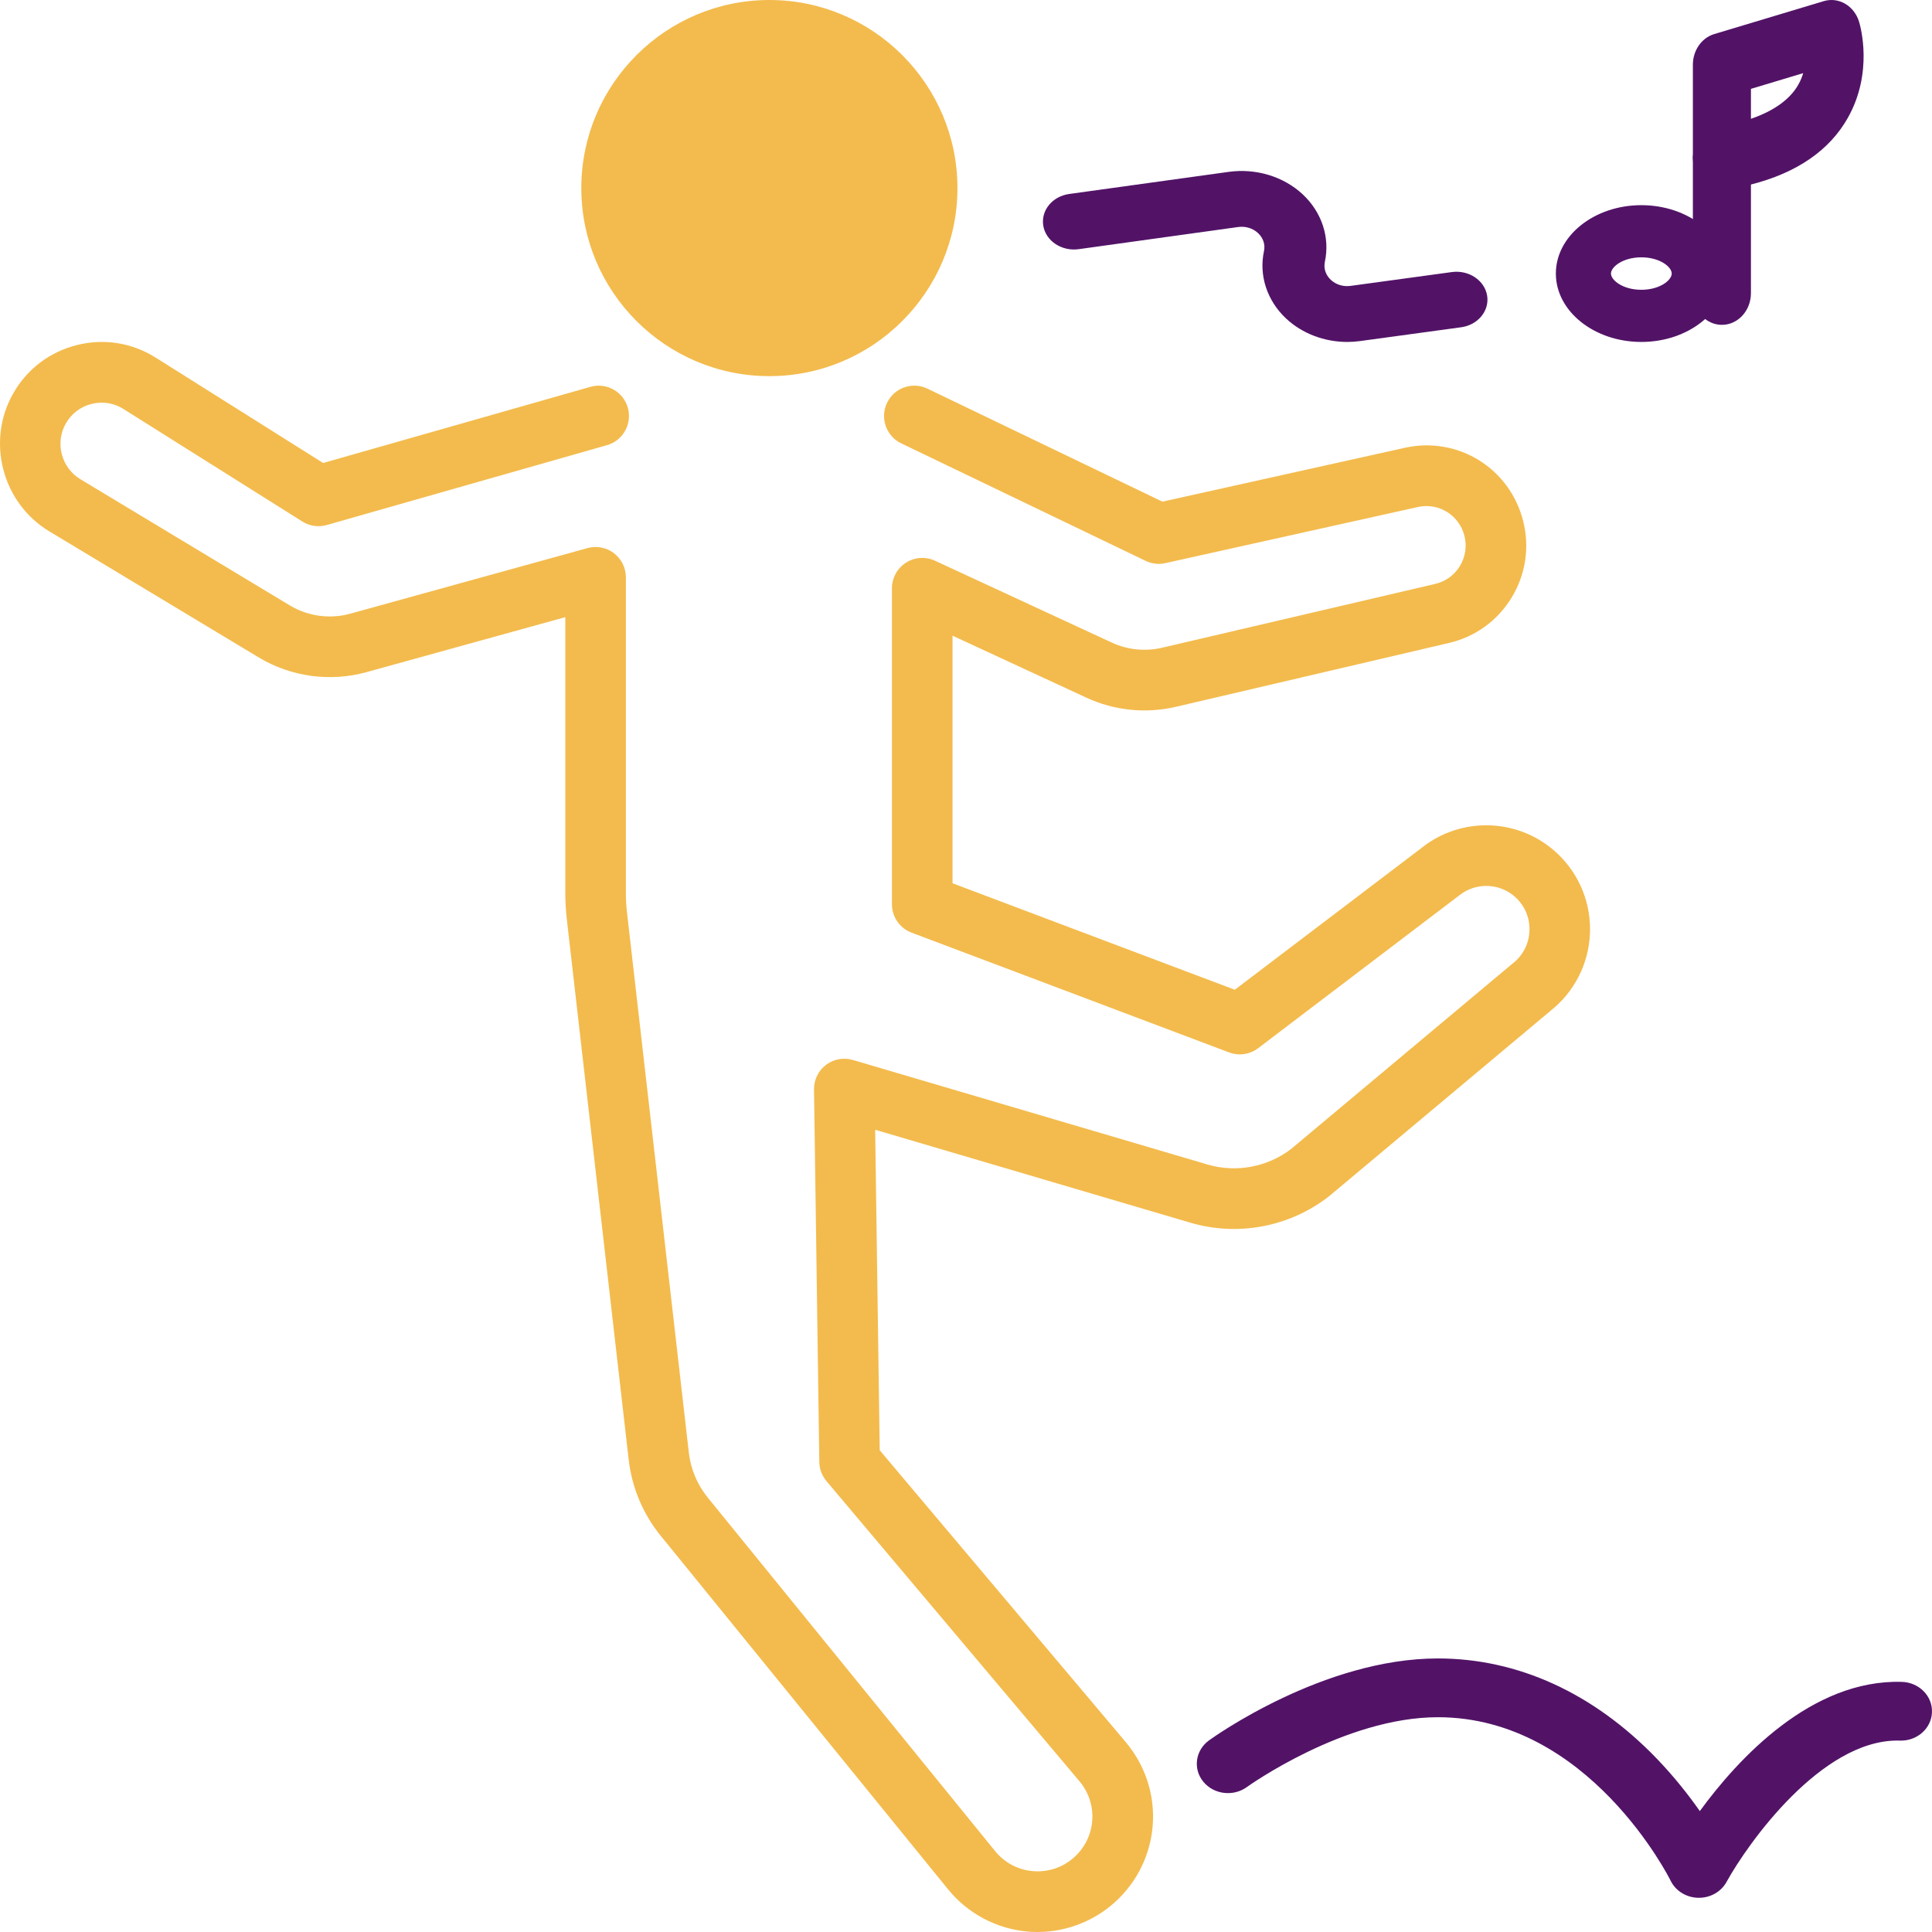
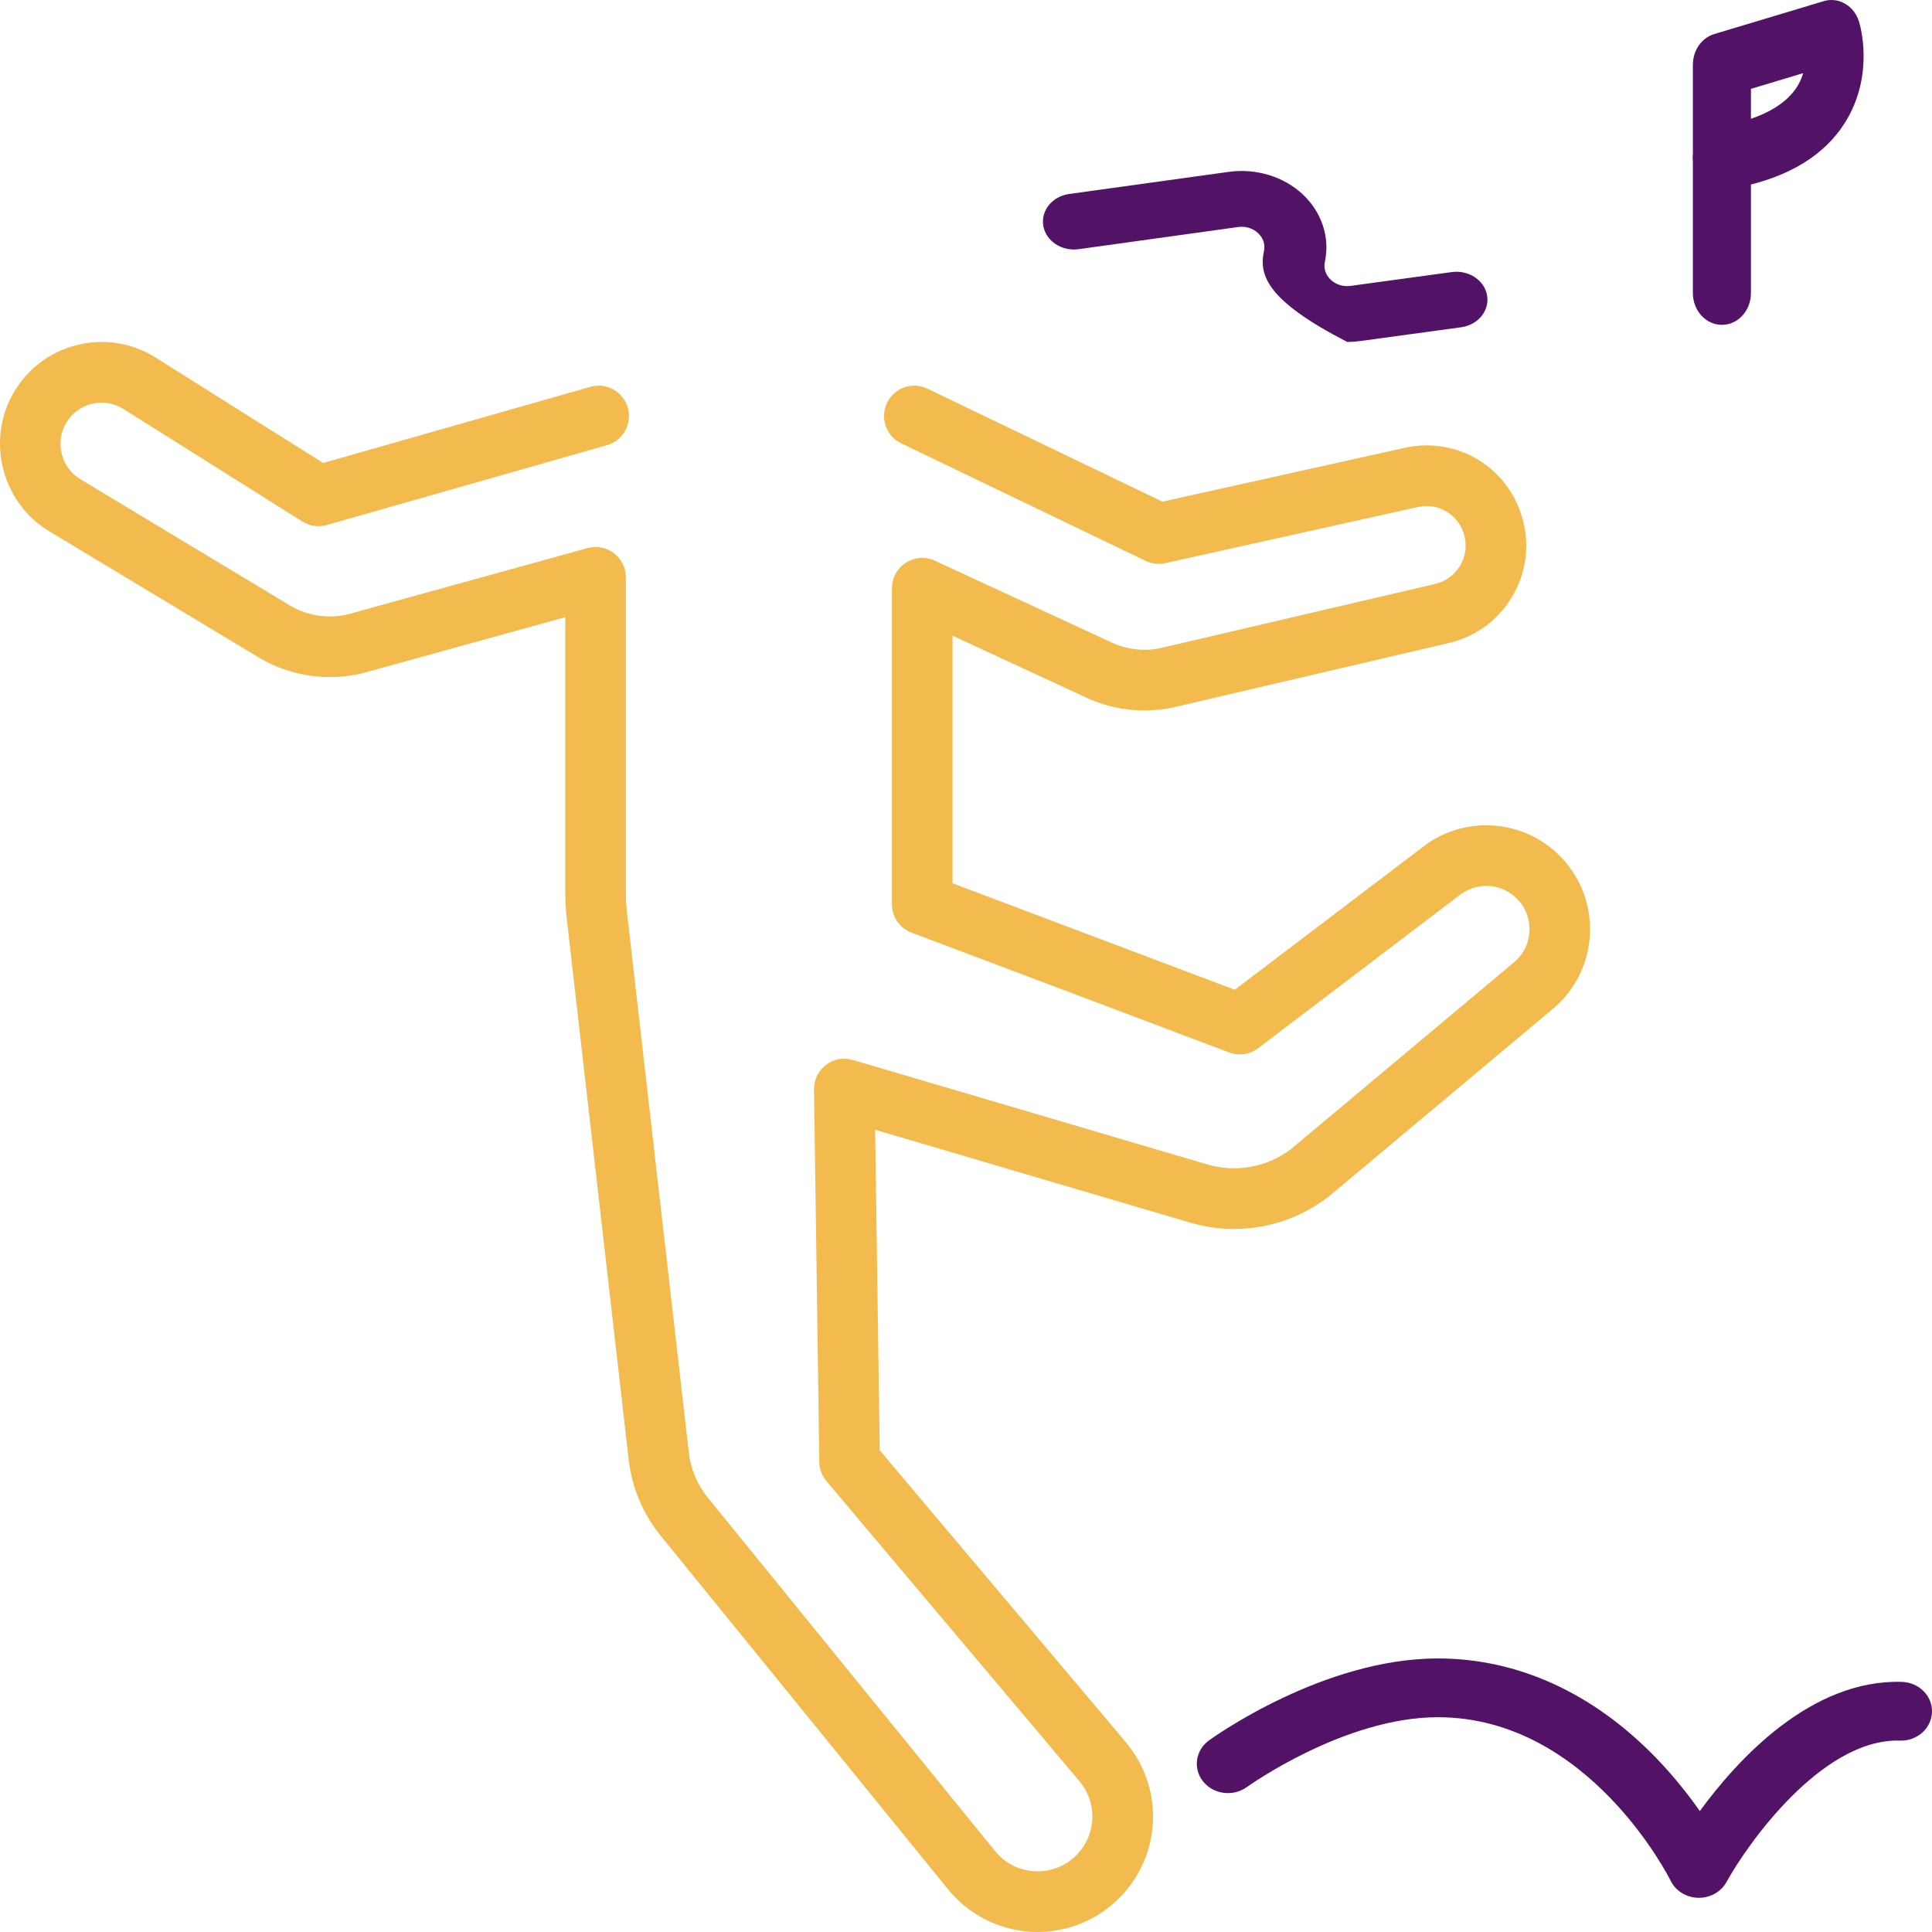
<svg xmlns="http://www.w3.org/2000/svg" width="113" height="113" viewBox="0 0 113 113" fill="none">
-   <path fill-rule="evenodd" clip-rule="evenodd" d="M45 22C38.936 22 34 17.066 34 11.001C34 4.934 38.936 0 45 0C51.064 0 56 4.934 56 11.001C56 17.066 51.064 22 45 22Z" fill="#F3BB4D" />
-   <path fill-rule="evenodd" clip-rule="evenodd" d="M96 15.051C94.915 15.051 94.223 15.613 94.223 15.999C94.223 16.387 94.915 16.949 96 16.949C97.085 16.949 97.777 16.387 97.777 15.999C97.777 15.613 97.085 15.051 96 15.051ZM96 20C93.243 20 91 18.206 91 15.999C91 13.794 93.243 12 96 12C98.757 12 101 13.794 101 15.999C101 18.206 98.757 20 96 20Z" fill="#521367" />
  <path fill-rule="evenodd" clip-rule="evenodd" d="M102.41 5.197V6.949C103.75 6.489 104.697 5.811 105.184 4.947C105.31 4.725 105.401 4.499 105.464 4.279L102.41 5.197ZM100.712 19C99.774 19 99.014 18.169 99.014 17.144V9.492C98.996 9.331 98.996 9.173 99.014 9.022V3.784C99.014 2.948 99.525 2.216 100.261 1.993L106.671 0.066C107.543 -0.194 108.448 0.336 108.734 1.271C108.824 1.568 109.572 4.247 108.075 6.897C106.999 8.799 105.097 10.108 102.41 10.793V17.144C102.41 18.169 101.649 19 100.712 19Z" fill="#521367" />
-   <path fill-rule="evenodd" clip-rule="evenodd" d="M78.798 20C77.459 20 76.162 19.51 75.219 18.628C74.107 17.583 73.623 16.111 73.928 14.689C74.013 14.302 73.884 13.916 73.58 13.633C73.277 13.348 72.854 13.22 72.419 13.278L63.089 14.574C62.1 14.711 61.174 14.099 61.021 13.209C60.869 12.316 61.546 11.482 62.538 11.345L71.867 10.052C73.459 9.832 75.076 10.322 76.194 11.367C77.311 12.412 77.795 13.886 77.49 15.31C77.408 15.698 77.534 16.081 77.836 16.366C78.141 16.651 78.561 16.78 78.994 16.721L84.914 15.913C85.903 15.778 86.827 16.392 86.979 17.283C87.129 18.175 86.447 19.007 85.456 19.142L79.538 19.95C79.292 19.983 79.045 20 78.798 20Z" fill="#521367" />
+   <path fill-rule="evenodd" clip-rule="evenodd" d="M78.798 20C74.107 17.583 73.623 16.111 73.928 14.689C74.013 14.302 73.884 13.916 73.58 13.633C73.277 13.348 72.854 13.22 72.419 13.278L63.089 14.574C62.1 14.711 61.174 14.099 61.021 13.209C60.869 12.316 61.546 11.482 62.538 11.345L71.867 10.052C73.459 9.832 75.076 10.322 76.194 11.367C77.311 12.412 77.795 13.886 77.49 15.31C77.408 15.698 77.534 16.081 77.836 16.366C78.141 16.651 78.561 16.78 78.994 16.721L84.914 15.913C85.903 15.778 86.827 16.392 86.979 17.283C87.129 18.175 86.447 19.007 85.456 19.142L79.538 19.95C79.292 19.983 79.045 20 78.798 20Z" fill="#521367" />
  <path fill-rule="evenodd" clip-rule="evenodd" d="M60.679 113C60.505 113 60.33 112.993 60.155 112.979C58.313 112.834 56.593 111.924 55.434 110.483L38.648 89.831C37.606 88.551 36.957 87.007 36.77 85.365L33.149 53.733C33.093 53.239 33.064 52.737 33.064 52.24V36.097L21.43 39.314C19.311 39.9 17.013 39.586 15.128 38.45L2.872 31.07C0.125 29.415 -0.817 25.798 0.773 23.009C1.583 21.585 2.905 20.582 4.493 20.183C6.08 19.783 7.719 20.045 9.105 20.916L18.9 27.08L34.531 22.626C35.473 22.356 36.451 22.903 36.72 23.846C36.987 24.788 36.442 25.77 35.502 26.037L19.11 30.708C18.628 30.846 18.109 30.772 17.684 30.503L7.221 23.922C6.661 23.567 5.997 23.463 5.355 23.624C4.712 23.785 4.178 24.192 3.85 24.769C3.205 25.897 3.588 27.359 4.7 28.028L16.954 35.411C18.012 36.047 19.299 36.222 20.487 35.893L34.363 32.057C34.897 31.91 35.469 32.019 35.908 32.355C36.347 32.691 36.607 33.213 36.607 33.767V52.24C36.607 52.602 36.626 52.969 36.668 53.329L40.289 84.961C40.4 85.928 40.783 86.837 41.395 87.591L58.188 108.25C58.75 108.95 59.546 109.372 60.434 109.442C61.319 109.509 62.172 109.222 62.833 108.624C64.121 107.458 64.25 105.506 63.131 104.177L48.339 86.628C48.074 86.314 47.925 85.919 47.92 85.51L47.611 63.722C47.602 63.159 47.861 62.624 48.31 62.284C48.759 61.943 49.342 61.837 49.881 61.995L70.623 68.11C72.304 68.604 74.135 68.264 75.524 67.194L88.431 56.387C88.448 56.373 88.464 56.359 88.481 56.347C89.069 55.888 89.416 55.223 89.454 54.476C89.492 53.731 89.216 53.033 88.677 52.517C87.756 51.635 86.315 51.578 85.33 52.387C85.314 52.399 85.297 52.413 85.278 52.425L73.585 61.309C73.098 61.678 72.458 61.771 71.889 61.555L53.317 54.549C52.625 54.289 52.169 53.627 52.169 52.889V34.406C52.169 33.8 52.477 33.237 52.987 32.911C53.497 32.584 54.137 32.542 54.685 32.795L65.035 37.587C65.944 38.008 66.983 38.114 67.959 37.887L83.944 34.152C84.551 34.011 85.061 33.639 85.387 33.107C85.71 32.577 85.805 31.95 85.654 31.347C85.349 30.127 84.149 29.384 82.923 29.656L68.157 32.937C67.77 33.024 67.366 32.977 67.007 32.804L52.71 25.93C51.829 25.507 51.459 24.447 51.881 23.563C52.304 22.68 53.362 22.307 54.245 22.732L67.989 29.341L82.156 26.193C85.269 25.5 88.316 27.385 89.09 30.486C89.475 32.019 89.232 33.606 88.41 34.957C87.586 36.307 86.287 37.246 84.749 37.606L68.764 41.343C67.023 41.75 65.172 41.561 63.549 40.809L55.712 37.18V51.661L72.222 57.889L83.115 49.617C85.484 47.701 88.92 47.843 91.124 49.953C92.402 51.176 93.082 52.891 92.992 54.658C92.902 56.413 92.061 58.04 90.682 59.126L77.77 69.938C77.753 69.95 77.737 69.964 77.72 69.978C75.432 71.76 72.406 72.334 69.624 71.514L51.187 66.078L51.454 84.824L65.84 101.89C68.197 104.686 67.921 108.801 65.209 111.257C63.969 112.378 62.342 113 60.679 113Z" fill="#F3BB4D" />
  <path fill-rule="evenodd" clip-rule="evenodd" d="M99.367 111C99.352 111 99.335 111 99.321 111C98.624 110.982 98 110.592 97.711 109.996C97.665 109.902 92.936 100.438 84.098 100.438C78.624 100.438 72.986 104.48 72.93 104.521C72.132 105.099 70.99 104.959 70.376 104.205C69.764 103.453 69.915 102.374 70.711 101.794C70.981 101.599 77.4 97 84.098 97C88.774 97 93.198 99.021 96.886 102.842C97.927 103.923 98.772 105.003 99.42 105.928C101.651 102.874 105.939 98.215 111.234 98.37C112.239 98.4 113.031 99.193 112.999 100.142C112.968 101.091 112.13 101.838 111.122 101.806C111.074 101.803 111.023 101.803 110.974 101.803C106.527 101.803 102.261 107.755 100.981 110.074C100.668 110.645 100.044 111 99.367 111Z" fill="#521367" />
</svg>